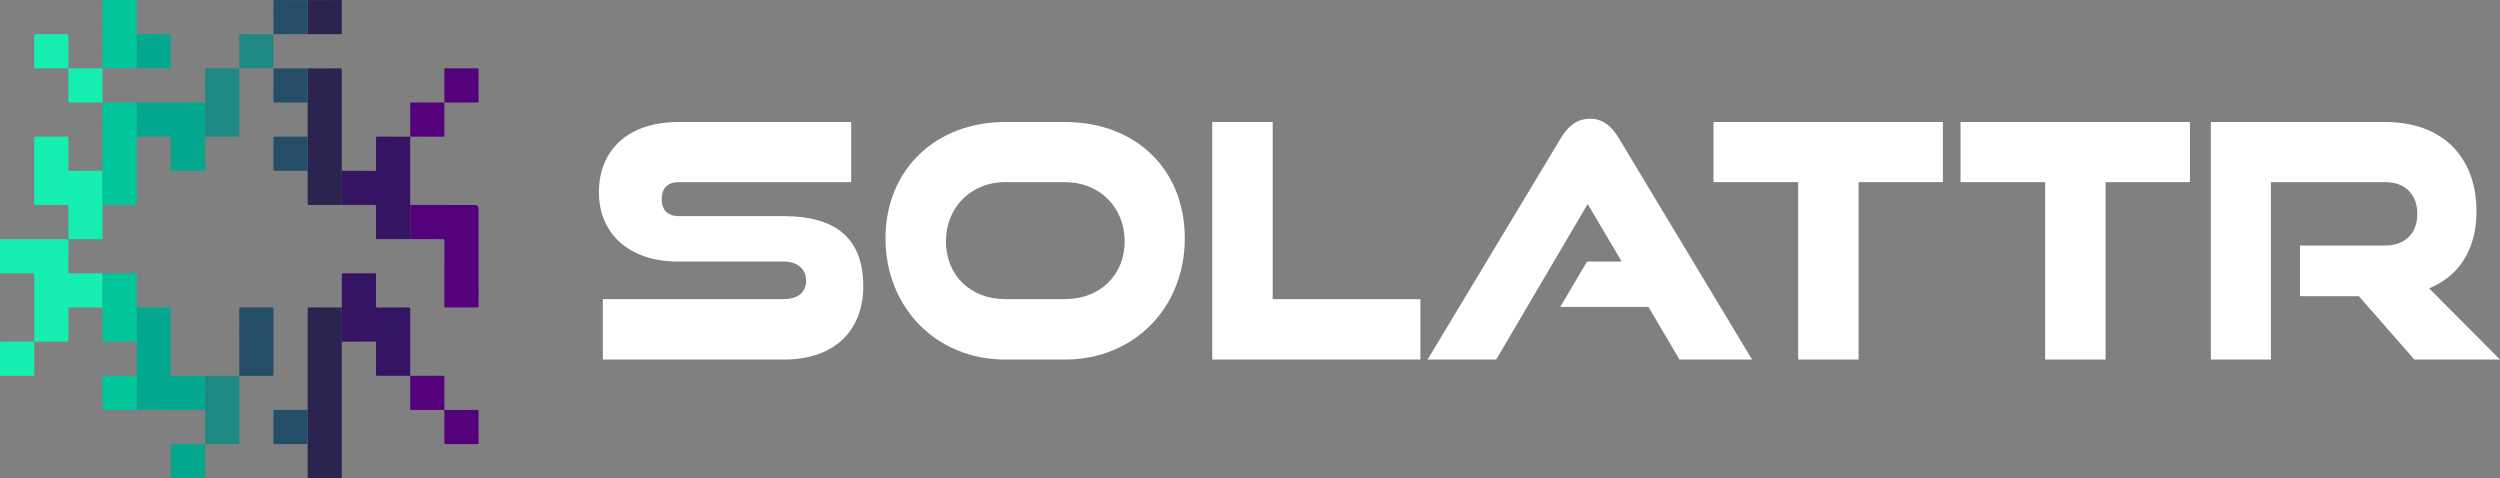
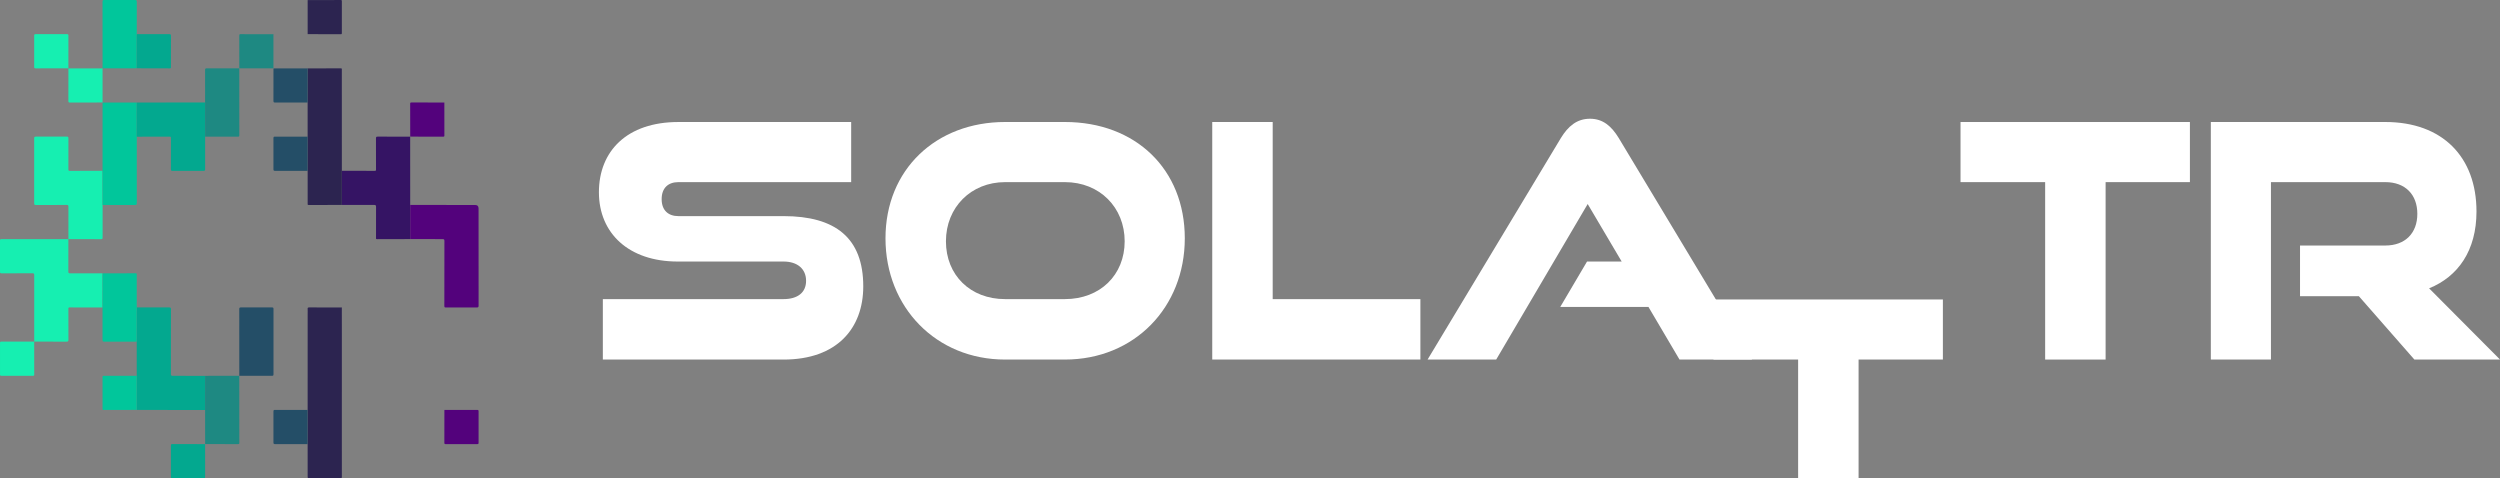
<svg xmlns="http://www.w3.org/2000/svg" id="Layer_1" viewBox="0 0 4645.51 888.77">
  <rect x="0" y="0" width="4645.51" height="888.77" fill="#808080" stroke="none" />
  <defs>
    <style>.cls-1{fill:#01c69b;}.cls-2{fill:#03a88f;}.cls-3{fill:#fff;}.cls-4{fill:#1e8982;}.cls-5{fill:#244e67;}.cls-6{fill:#16efb1;}.cls-7{fill:#2c2450;}.cls-8{fill:#351464;}.cls-9{fill:#53027c;}</style>
  </defs>
  <path class="cls-7" d="m635.23,634.87c-.01,61.64-.02,123.28-.03,184.92,0,21.99-.04,43.98.05,65.98,0,2.26-.39,3.01-2.87,3-19.25-.12-38.51-.13-57.76,0-2.71.02-2.98-.96-2.97-3.22.06-20.09.01-40.18,0-60.26,0-21.2,0-42.41,0-63.61.01-59.84.03-119.69.04-179.53,0-2.64.17-5.3-.05-7.93-.2-2.36.51-2.97,2.91-2.96,19.15.11,38.3.06,57.45.06,1.06,0,2.11-.04,3.17-.06.02,21.2.04,42.41.06,63.61Z" />
  <path class="cls-6" d="m190.55,571.39c-20.4-.02-40.81,0-61.21-.13-2.65-.02-2.26,1.42-2.26,2.99,0,19.02-.07,38.04.08,57.05.02,2.99-.88,3.57-3.67,3.56-19.98-.13-39.96-.08-59.94-.09l.05.05c0-41.12-.04-82.24.03-123.36,0-2.76-.51-3.71-3.54-3.69-19.04.16-38.08.03-57.12.14-2.38.01-2.98-.59-2.97-2.97.1-19.24.09-38.48.01-57.72,0-2.08.34-2.91,2.7-2.9,41.46.08,82.93.07,124.39.08l-.05-.05c0,20.09.07,40.18-.04,60.27-.01,2.64.65,3.31,3.29,3.3,20.1-.09,40.2,0,60.3.04-.02,21.15-.04,42.29-.06,63.44Z" />
  <path class="cls-8" d="m762.22,444.27c-20.53.04-41.05.03-61.58.15-2.61.02-1.92-1.61-1.92-2.92-.02-19.03-.09-38.07.06-57.1.02-2.91-.75-3.58-3.6-3.57-20,.1-39.99,0-59.99-.04.01-21.15.02-42.29.03-63.44,20.42.02,40.85,0,61.27.13,2.27.01,2.24-1.02,2.23-2.65-.03-19.25.04-38.5-.09-57.74-.02-2.74.78-3.21,3.32-3.2,20.11.1,40.21.04,60.32.03,0,0-.07-.06-.07-.06.02,42.33.03,84.65.05,126.98-.01,21.14-.03,42.29-.04,63.43Z" />
  <path class="cls-2" d="m254.14,571.26c20.1.02,40.2.1,60.29,0,2.68-.01,3.26.7,3.25,3.3-.09,40.07-.03,80.13-.13,120.2,0,2.91.75,3.6,3.61,3.59,19.99-.1,39.98,0,59.97.04-.01,21.14-.02,42.28-.03,63.43-41.06-.02-82.12-.04-123.18-.06-1.27,0-2.54-.07-3.8-.1-.01-21.15-.03-42.29-.04-63.44,0-21.11,0-42.23,0-63.34.02-21.2.04-42.4.07-63.61Z" />
-   <path class="cls-8" d="m635.23,634.87c-.02-21.2-.04-42.41-.06-63.61.01-20.09.05-40.18-.01-60.27,0-2.27.29-3.23,2.98-3.21,19.26.14,38.51.13,57.77,0,2.51-.02,2.87.78,2.86,3.02-.09,18.93.02,37.85-.12,56.78-.02,2.92.47,3.87,3.67,3.84,18.73-.18,37.45-.02,56.18-.16,2.94-.02,3.83.51,3.82,3.68-.12,41.13-.06,82.26-.06,123.4,0,0,.06-.07.06-.07-20.22,0-40.43-.05-60.65.08-2.65.02-3.02-.87-3.01-3.19.08-19.25.04-38.5.07-57.75,0-1.61.07-2.68-2.22-2.66-20.43.12-40.85.1-61.28.13Z" />
  <path class="cls-7" d="m635.23,317.36c-.01,21.15-.02,42.29-.03,63.44-20.52.04-41.03.03-61.55.16-2.58.02-1.95-1.55-1.95-2.89-.02-19.34-.01-38.69-.01-58.03,0-.85-.03-1.69-.04-2.54,0-21.2,0-42.41,0-63.61,0-21.11,0-42.23,0-63.34.02-21.15.03-42.29.05-63.44,20.52-.03,41.05-.06,61.57-.13,1.52,0,2.13.42,1.94,1.95-.09.73-.02,1.48-.01,2.22.01,62.07.02,124.14.03,186.21Z" />
  <path class="cls-9" d="m762.22,444.27c.01-21.14.03-42.29.04-63.43,40.21.02,80.42.04,120.63.06q6.36,0,6.36,6.38c0,60.17-.02,120.34.07,180.51,0,2.85-.66,3.62-3.57,3.6-19.05-.14-38.09-.12-57.14-.01-2.4.01-2.93-.61-2.93-2.95.08-40.18.02-80.37.13-120.55,0-2.91-.75-3.59-3.6-3.57-20,.1-39.99,0-59.99-.04Z" />
  <path class="cls-6" d="m127.11,444.4c0-20.09-.07-40.18.04-60.27.01-2.63-.63-3.32-3.29-3.3-18.94.12-37.87.02-56.81.12-2.6.01-3.57-.36-3.56-3.35.12-40.18.1-80.35.03-120.53,0-2.38.47-3.2,3.07-3.19,19.15.12,38.3.12,57.45,0,2.54-.02,3.12.71,3.1,3.15-.1,19.14-.04,38.27-.08,57.41,0,1.89-.02,3.05,2.56,3.04,20.31-.14,40.62-.11,60.94-.13.02,21.2.05,42.4.07,63.59,0,20.08-.05,40.16.01,60.23,0,2.28-.28,3.28-2.99,3.26-20.2-.14-40.39-.09-60.59-.09,0,0,.05.05.05.05Z" />
  <path class="cls-1" d="m190.63,380.96c-.02-21.2-.05-42.4-.07-63.59.02-42.31.03-84.61.05-126.92,0,0-.05.05-.05.05,21.19.03,42.38.06,63.57.09,0,21.14.02,42.29.03,63.43-.01,41.11-.05,82.23.04,123.34,0,2.86-.68,3.63-3.59,3.61-19.99-.12-39.98-.04-59.96-.02Z" />
  <path class="cls-2" d="m254.14,254.02c0-21.14-.02-42.29-.03-63.43,3.07-.04,6.13-.1,9.2-.1,39.26-.03,78.52-.04,117.79-.06.03,21.2.05,42.4.08,63.59-.01,20.1-.06,40.2.01,60.3,0,2.36-.43,3.2-3.05,3.18-19.16-.13-38.32-.12-57.48,0-2.52.02-3.11-.68-3.1-3.13.1-19.25.05-38.51.07-57.76,0-1.59.1-2.71-2.21-2.7-20.43.12-40.86.1-61.29.12Z" />
  <path class="cls-1" d="m190.61,127.06c0-41.33.02-82.67-.08-124,0-2.61.82-3.06,3.18-3.05,18.93.09,37.87.11,56.8-.01,2.76-.02,3.7.51,3.67,3.53-.15,19.98-.06,39.96-.05,59.94,0,21.14-.02,42.29-.03,63.43-21.19.04-42.37.07-63.56.11,0,0,.05.05.05.05Z" />
  <path class="cls-4" d="m381.1,761.81c.01-21.14.02-42.28.03-63.43,21.17-.02,42.34-.03,63.52-.05l-.06-.06c.02,41.56.03,83.12.1,124.68,0,1.79-.48,2.31-2.29,2.31-20.42-.08-40.85-.07-61.27-.08l.06.06c-.03-21.14-.06-42.28-.08-63.43Z" />
  <path class="cls-5" d="m444.65,698.33c0-41.25.02-82.5-.06-123.76,0-2.56.49-3.34,3.22-3.32,19.16.14,38.31.12,57.47.01,2.38-.01,2.95.57,2.94,2.94-.08,40.41-.08,80.81,0,121.22,0,2.45-.68,2.91-2.99,2.9-20.22-.09-40.43-.06-60.65-.06,0,0,.06.06.06.06Z" />
  <path class="cls-4" d="m381.18,254.02c-.03-21.2-.05-42.4-.08-63.59.01-20.08.08-40.16-.03-60.24-.02-2.7.74-3.25,3.32-3.24,20.09.12,40.19.08,60.28.08,0,0-.06-.06-.06-.06.01,41.45,0,82.9.09,124.35,0,2.38-.84,2.68-2.9,2.67-20.21-.05-40.42,0-60.63.02Z" />
  <path class="cls-1" d="m254.14,571.26c-.02,21.2-.04,42.4-.07,63.61-20.08-.02-40.17-.1-60.25,0-2.62.01-3.31-.6-3.3-3.26.11-20.07.04-40.14.02-60.21.02-21.15.04-42.29.06-63.44,20.51-.03,41.02-.03,61.53-.15,2.56-.01,1.96,1.56,1.96,2.91.02,18.91,0,37.83.01,56.74,0,1.27.02,2.54.03,3.8Z" />
  <path class="cls-5" d="m571.64,253.89c0,21.2,0,42.41,0,63.61-20.09-.02-40.18-.1-60.27,0-2.65.01-3.28-.64-3.26-3.27.12-19.13.11-38.26,0-57.38-.01-2.37.56-2.96,2.94-2.95,20.2.08,40.39.02,60.59,0Z" />
  <path class="cls-9" d="m825.7,190.45c.01,20.31,0,40.62.06,60.93,0,1.68-.04,2.64-2.27,2.63-20.43-.13-40.86-.12-61.28-.15,0,0,.07.06.07.06-.02-20.41-.01-40.82-.1-61.23,0-1.84.57-2.26,2.32-2.25,20.42.07,40.85.06,61.27.07,0,0-.07-.07-.07-.07Z" />
-   <path class="cls-9" d="m825.77,190.52c-.01-20.31,0-40.61-.08-60.91,0-2.02.45-2.66,2.58-2.65,19.47.09,38.94.08,58.41,0,2.07,0,2.62.54,2.61,2.61-.08,19.46-.08,38.92,0,58.38,0,2.13-.62,2.59-2.65,2.58-20.32-.08-40.64-.06-60.95-.07,0,0,.07.07.07.07Z" />
  <path class="cls-5" d="m571.69,127.12c-.02,21.15-.03,42.29-.05,63.44-20.1-.02-40.21-.11-60.31,0-2.72.01-3.24-.75-3.22-3.31.11-20.09.06-40.18.06-60.27,0,0-.06.06-.06.06,21.2.03,42.39.06,63.59.09Z" />
  <path class="cls-6" d="m127.06,127.04c21.18,0,42.37.02,63.55.02,0,0-.05-.05-.05-.05,0,21.16,0,42.32,0,63.49,0,0,.05-.05.05-.05-20.31.01-40.62,0-60.93.09-2.09,0-2.63-.59-2.63-2.65.08-20.3.06-40.6.07-60.89,0,0-.05.05-.05.05Z" />
  <path class="cls-4" d="m508.1,63.52c0,21.17,0,42.33,0,63.5,0,0,.06-.06.06-.06-21.18,0-42.36,0-63.54,0,0,0,.06.06.06.06,0-20.3.02-40.6-.06-60.9,0-2.05.51-2.65,2.61-2.64,20.31.1,40.63.08,60.94.1,0,0-.06-.06-.06-.06Z" />
  <path class="cls-2" d="m254.12,126.9c0-21.14.02-42.29.03-63.43,20.09.02,40.19.1,60.28,0,2.65-.01,3.29.65,3.27,3.28-.12,19.13-.06,38.26-.08,57.39,0,1.34.61,2.93-1.96,2.91-20.51-.12-41.03-.12-61.54-.15Z" />
  <path class="cls-6" d="m127.11,126.99c-20.3,0-40.6-.01-60.91.06-2.01,0-2.69-.45-2.68-2.59.08-19.44.08-38.89,0-58.33,0-2.07.56-2.64,2.64-2.64,19.46.08,38.91.08,58.37,0,2.14,0,2.6.67,2.59,2.68-.08,20.29-.06,40.58-.06,60.87,0,0,.05-.05.05-.05Z" />
  <path class="cls-7" d="m571.69.17c20.52-.03,41.05-.06,61.57-.13,1.51,0,1.97.42,1.96,1.95-.05,19.88-.05,39.76,0,59.64,0,1.53-.45,1.95-1.96,1.95-20.52-.08-41.05-.1-61.57-.13,0-21.09,0-42.18,0-63.26Z" />
  <path class="cls-6" d="m63.55,634.78c0,20.29-.01,40.58.06,60.87,0,2.01-.45,2.69-2.59,2.68-19.46-.08-38.91-.08-58.37,0-2.07,0-2.65-.56-2.64-2.64.08-19.44.08-38.89,0-58.33,0-2.14.67-2.6,2.68-2.59,20.3.08,40.6.06,60.91.06,0,0-.05-.05-.05-.05Z" />
  <path class="cls-1" d="m254.08,698.21c.01,21.15.03,42.29.04,63.44-20.51.03-41.03.06-61.54.13-1.47,0-2.01-.38-2.01-1.94.05-19.87.07-39.74-.02-59.61-.01-2.57,1.59-1.94,2.93-1.94,19.04-.02,38.07-.01,57.11-.02,1.16,0,2.32-.04,3.49-.07Z" />
-   <path class="cls-5" d="m571.69.17c0,21.09,0,42.18,0,63.26-21.2.03-42.39.06-63.59.09,0,0,.06.06.06.06,0-20.16.05-40.31-.05-60.47-.01-2.45.57-3.13,3.08-3.11,20.17.15,40.33.13,60.5.17Z" />
-   <path class="cls-9" d="m825.76,761.72c-20.32.01-40.65,0-60.97.06-1.68,0-2.64-.04-2.63-2.27.13-20.41.12-40.83.15-61.24,0,0-.06.07-.06.07,20.42-.02,40.85-.01,61.27-.1,1.84,0,2.26.57,2.25,2.32-.07,20.41-.06,40.82-.07,61.23,0,0,.07-.07.07-.07Z" />
  <path class="cls-5" d="m571.64,761.68c0,21.2,0,42.41,0,63.61-20.09-.02-40.18-.1-60.27,0-2.65.01-3.28-.64-3.26-3.27.12-19.13.11-38.26,0-57.38-.01-2.37.56-2.96,2.94-2.95,20.2.08,40.39.02,60.59,0Z" />
  <path class="cls-9" d="m825.7,761.78c20.32-.01,40.64,0,60.95-.08,2.02,0,2.66.45,2.65,2.58-.09,19.46-.08,38.92,0,58.38,0,2.07-.54,2.62-2.61,2.61-19.47-.08-38.94-.08-58.41,0-2.13,0-2.59-.62-2.58-2.64.08-20.3.06-40.61.07-60.92,0,0-.07.07-.07.07Z" />
  <path class="cls-2" d="m381.13,825.18c0,20.19-.03,40.39.06,60.58.01,2.3-.45,3.01-2.91,3-19.25-.11-38.51-.11-57.76,0-2.38.01-2.97-.58-2.95-2.95.1-19.24.11-38.49,0-57.73-.01-2.45.7-2.92,3-2.91,20.21.1,40.41.06,60.62.07,0,0-.06-.06-.06-.06Z" />
  <path class="cls-3" d="m1120.2,668.13v-112.33h335.77c26.11,0,41.9-12.14,41.9-34s-15.79-35.82-41.9-35.82h-196.73c-90.47,0-146.33-52.22-146.33-128.72s52.22-130.54,147.55-130.54h321.2v111.72h-321.2c-18.22,0-30.97,10.32-30.97,31.57s12.75,31.57,30.97,31.57h195.51c96.54,0,148.15,40.68,148.15,130.55,0,77.72-48.58,136.01-148.15,136.01h-335.77Z" />
  <path class="cls-3" d="m1867.65,668.13c-128.12,0-222.23-97.15-222.23-225.27s94.11-216.16,222.23-216.16h111.11c131.76,0,222.84,88.04,222.84,216.16s-93.51,225.27-222.84,225.27h-111.11Zm111.11-112.33c65.58,0,111.11-44.93,111.11-107.47s-46.15-109.9-111.11-109.9h-111.11c-63.15,0-109.9,46.75-109.9,109.9s45.54,107.47,109.9,107.47h111.11Z" />
  <path class="cls-3" d="m2252.6,668.13V226.71h112.33v329.09h274.45v112.33h-386.78Z" />
  <path class="cls-3" d="m3120.87,668.13l-57.68-97.76h-163.94l49.79-84.4h64.36l-63.15-106.87-170.01,289.02h-127.51l247.73-411.67c13.36-21.86,29.75-35.82,54.04-35.82s40.07,13.97,53.43,35.82l247.73,411.67h-134.8Z" />
-   <path class="cls-3" d="m3341.29,668.13v-329.7h-157.26v-111.72h426.24v111.72h-156.65v329.7h-112.33Z" />
+   <path class="cls-3" d="m3341.29,668.13h-157.26v-111.72h426.24v111.72h-156.65v329.7h-112.33Z" />
  <path class="cls-3" d="m3800.31,668.13v-329.7h-157.26v-111.72h426.24v111.72h-156.65v329.7h-112.33Z" />
  <path class="cls-3" d="m4486.43,668.13l-103.22-117.79h-109.29v-94.11h158.48c37.04,0,59.5-23.07,59.5-58.9s-22.47-58.9-59.5-58.9h-212.51v329.7h-111.72V226.71h324.24c106.26,0,169.4,64.97,169.4,166.37,0,72.26-34,120.83-88.04,142.69l131.76,132.37h-159.08Z" />
</svg>